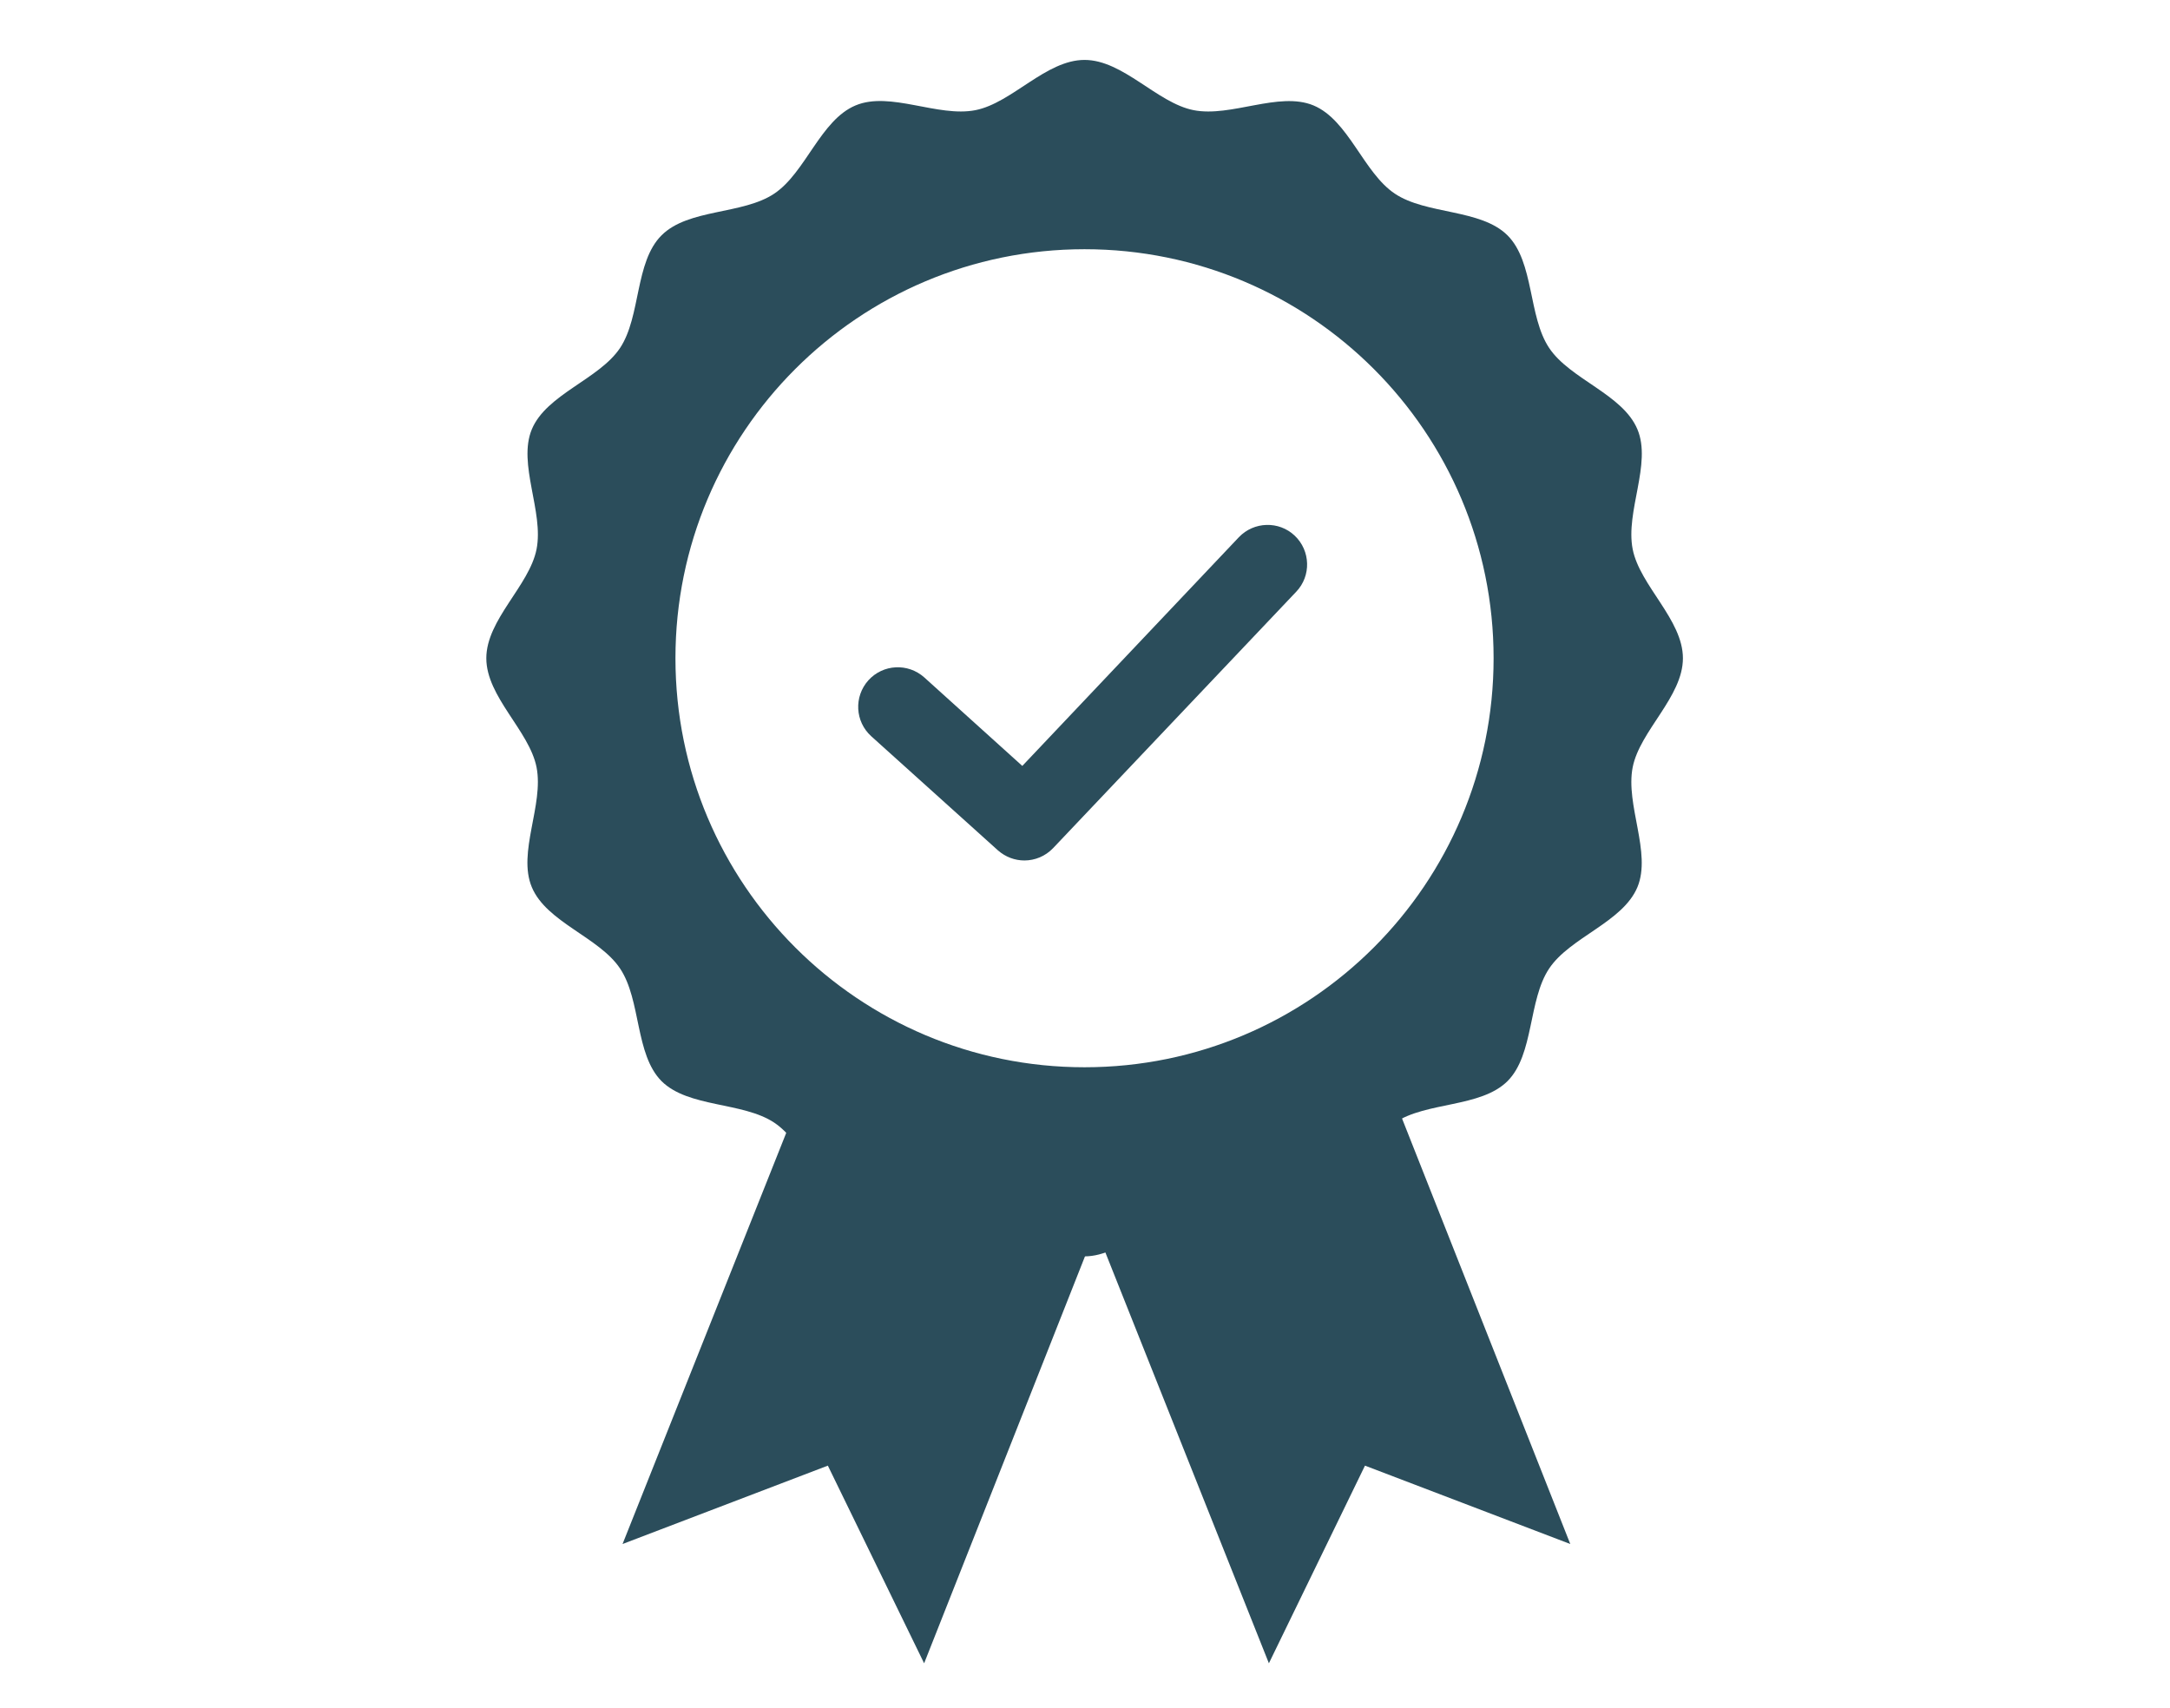
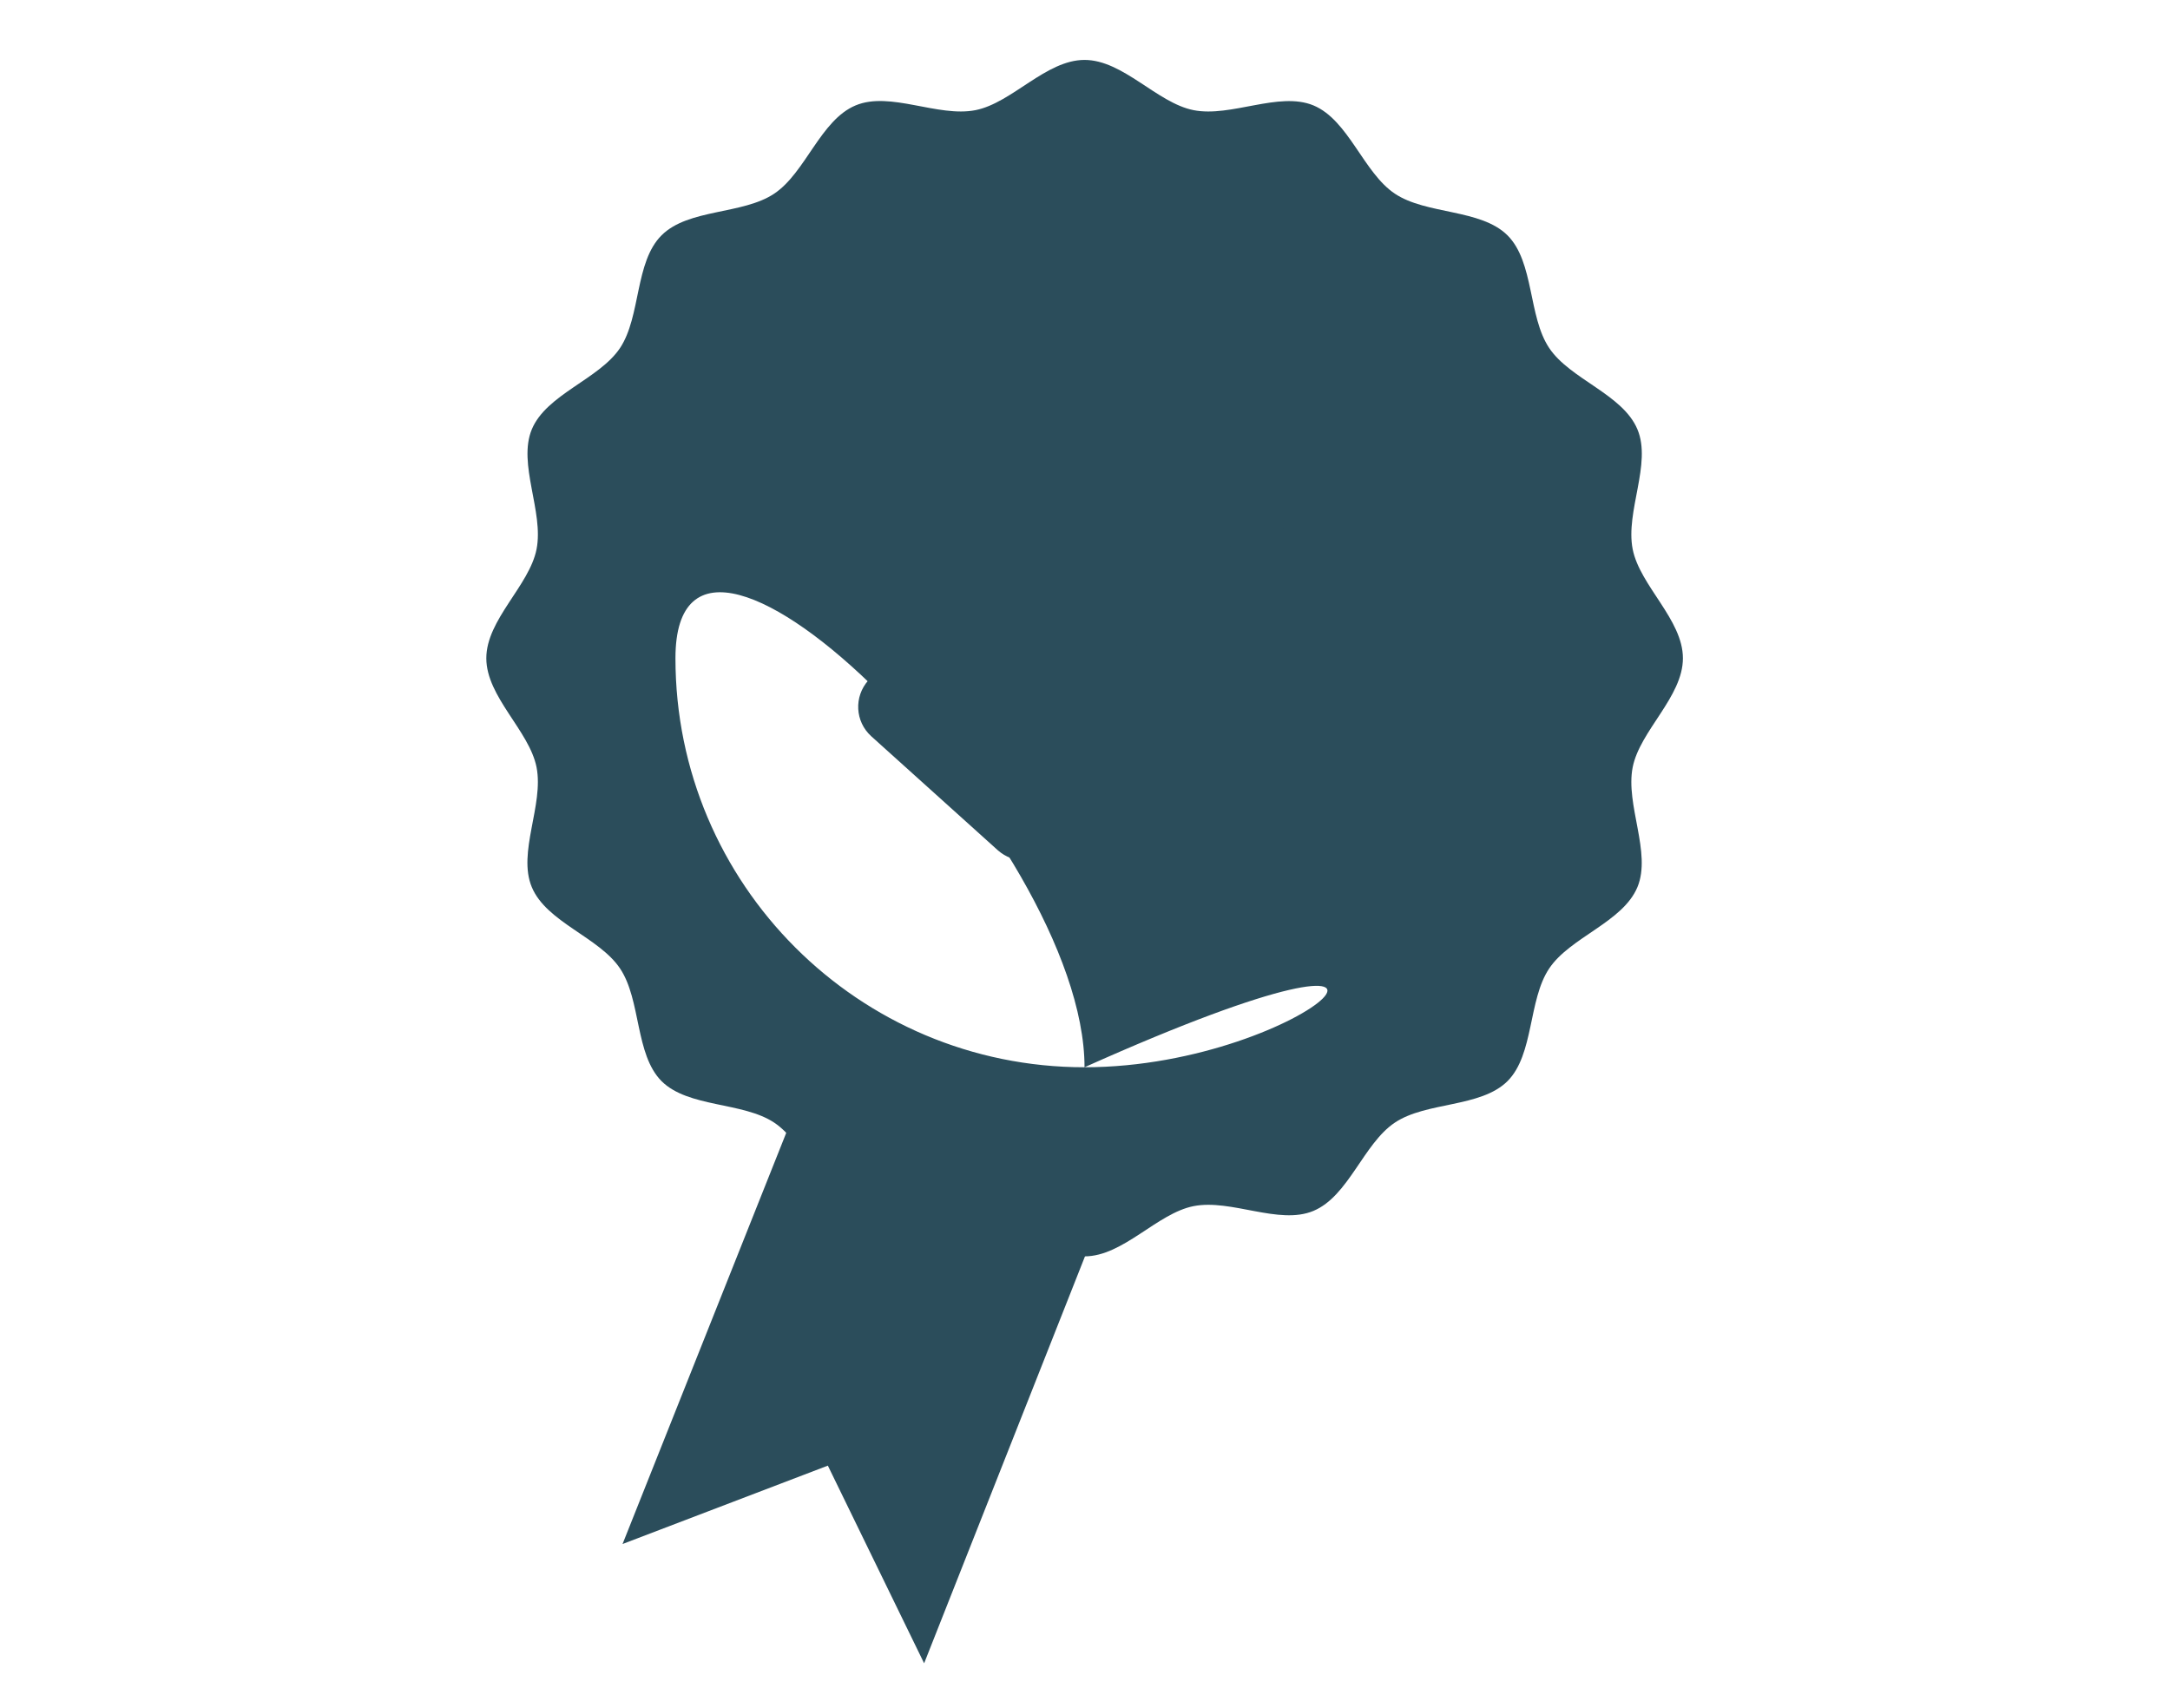
<svg xmlns="http://www.w3.org/2000/svg" version="1.1" id="Layer_1" x="0px" y="0px" viewBox="0 0 1140.5 897.9" style="enable-background:new 0 0 1140.5 897.9;" xml:space="preserve">
  <style type="text/css">
	.st0{fill:#2B4D5B;}
</style>
  <g>
    <g>
      <g>
        <polyline class="st0" points="420.9,576.2 327.2,811.6 435.1,770.4 485.7,874.3 576.8,643.8    " />
      </g>
      <g>
-         <polyline class="st0" points="576.8,647.9 666.9,874.3 717.4,770.4 825.3,811.6 732.2,576.1    " />
-       </g>
+         </g>
    </g>
    <g>
-       <path class="st0" d="M858.1,403.3c3.8-19.2,26.4-37,26.4-57.3c0-20.3-22.6-38.1-26.4-57.3c-3.9-19.8,10.1-44.9,2.5-63    c-7.7-18.5-35.4-26.3-46.4-42.8c-11.1-16.6-7.8-45.1-21.9-59.2c-14.1-14-42.6-10.8-59.2-21.9c-16.5-11-24.3-38.7-42.8-46.4    c-18.2-7.5-43.3,6.4-63,2.5c-19.2-3.8-37-26.4-57.3-26.4c-20.3,0-38.1,22.6-57.3,26.4c-19.8,3.9-44.8-10.1-63-2.5    c-18.5,7.7-26.3,35.4-42.8,46.4c-16.6,11.1-45.1,7.8-59.2,21.9c-14.1,14-10.8,42.6-21.8,59.2c-11,16.5-38.7,24.3-46.4,42.8    c-7.5,18.2,6.4,43.3,2.5,63c-3.8,19.2-26.4,37-26.4,57.3c0,20.3,22.6,38.1,26.4,57.3c3.9,19.8-10.1,44.8-2.5,63    c7.7,18.5,35.4,26.3,46.4,42.8c11.1,16.6,7.8,45.1,21.8,59.2c14.1,14,42.6,10.8,59.2,21.8c16.5,11,24.3,38.7,42.8,46.4    c18.2,7.5,43.3-6.4,63-2.5c19.2,3.8,37,26.4,57.3,26.4c20.3,0,38.1-22.6,57.3-26.4c19.8-3.9,44.9,10.1,63,2.5    c18.5-7.7,26.3-35.4,42.8-46.4c16.6-11.1,45.1-7.8,59.2-21.8c14-14,10.8-42.6,21.9-59.2c11-16.5,38.7-24.3,46.4-42.8    C868.1,448.2,854.2,423.1,858.1,403.3z M570,561c-118.7,0-215-96.2-215-215c0-118.7,96.2-215,215-215s215,96.2,215,215    C785,464.7,688.8,561,570,561z" />
+       <path class="st0" d="M858.1,403.3c3.8-19.2,26.4-37,26.4-57.3c0-20.3-22.6-38.1-26.4-57.3c-3.9-19.8,10.1-44.9,2.5-63    c-7.7-18.5-35.4-26.3-46.4-42.8c-11.1-16.6-7.8-45.1-21.9-59.2c-14.1-14-42.6-10.8-59.2-21.9c-16.5-11-24.3-38.7-42.8-46.4    c-18.2-7.5-43.3,6.4-63,2.5c-19.2-3.8-37-26.4-57.3-26.4c-20.3,0-38.1,22.6-57.3,26.4c-19.8,3.9-44.8-10.1-63-2.5    c-18.5,7.7-26.3,35.4-42.8,46.4c-16.6,11.1-45.1,7.8-59.2,21.9c-14.1,14-10.8,42.6-21.8,59.2c-11,16.5-38.7,24.3-46.4,42.8    c-7.5,18.2,6.4,43.3,2.5,63c-3.8,19.2-26.4,37-26.4,57.3c0,20.3,22.6,38.1,26.4,57.3c3.9,19.8-10.1,44.8-2.5,63    c7.7,18.5,35.4,26.3,46.4,42.8c11.1,16.6,7.8,45.1,21.8,59.2c14.1,14,42.6,10.8,59.2,21.8c16.5,11,24.3,38.7,42.8,46.4    c18.2,7.5,43.3-6.4,63-2.5c19.2,3.8,37,26.4,57.3,26.4c20.3,0,38.1-22.6,57.3-26.4c19.8-3.9,44.9,10.1,63,2.5    c18.5-7.7,26.3-35.4,42.8-46.4c16.6-11.1,45.1-7.8,59.2-21.8c14-14,10.8-42.6,21.9-59.2c11-16.5,38.7-24.3,46.4-42.8    C868.1,448.2,854.2,423.1,858.1,403.3z M570,561c-118.7,0-215-96.2-215-215s215,96.2,215,215    C785,464.7,688.8,561,570,561z" />
    </g>
    <g>
      <g>
        <path class="st0" d="M538.4,452.3c-5,0-9.9-1.8-13.9-5.3l-66.6-60c-8.5-7.7-9.2-20.8-1.5-29.4c7.7-8.5,20.8-9.2,29.4-1.5     l51.5,46.5l113.8-120.2c7.9-8.3,21.1-8.7,29.4-0.8c8.3,7.9,8.7,21.1,0.8,29.4L553.5,445.8C549.4,450.1,543.9,452.3,538.4,452.3z" />
      </g>
    </g>
  </g>
</svg>